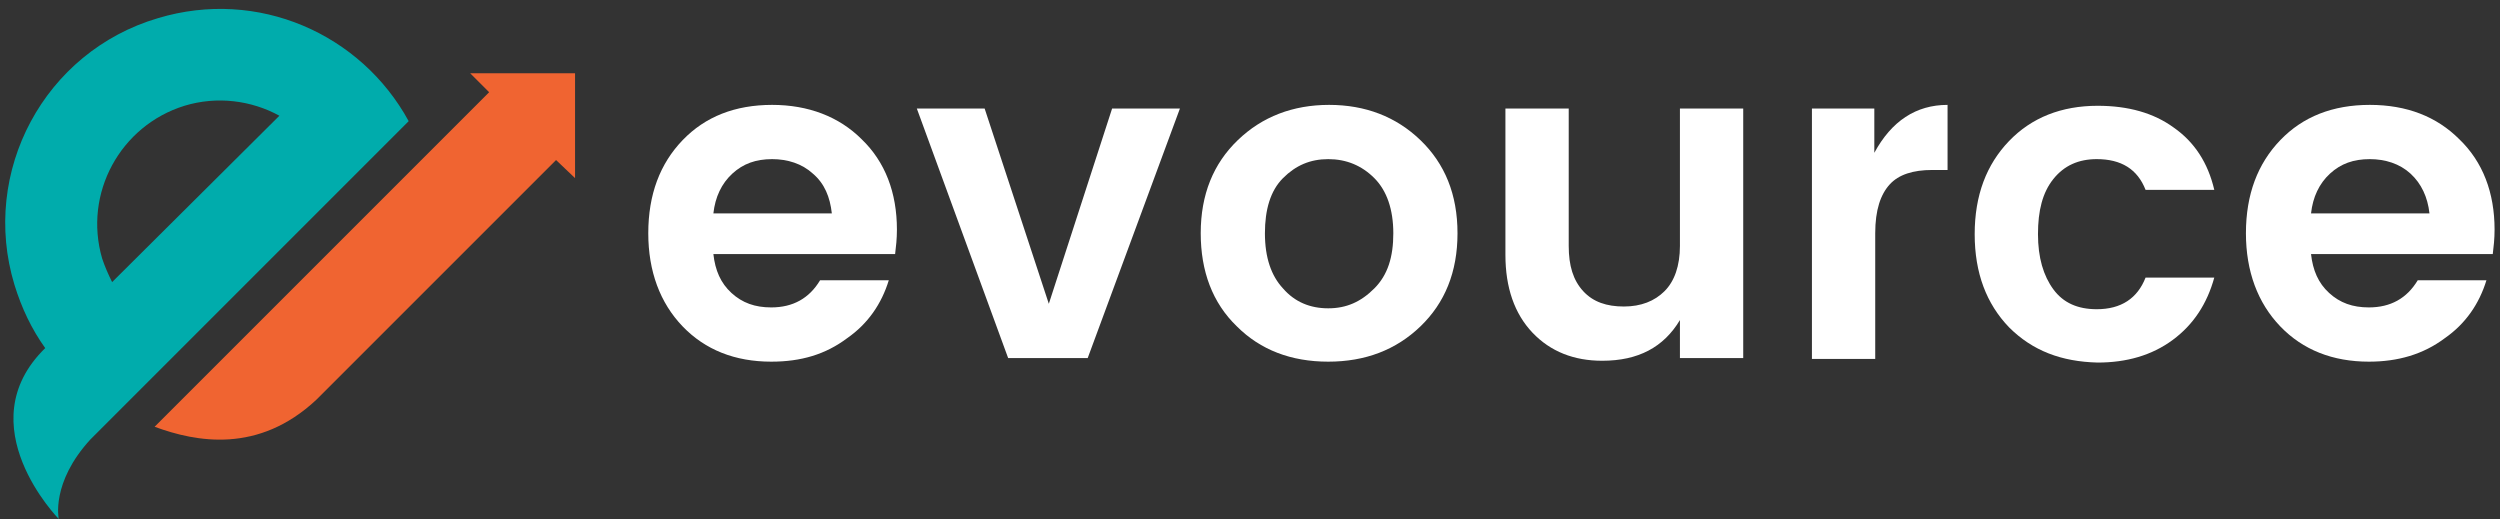
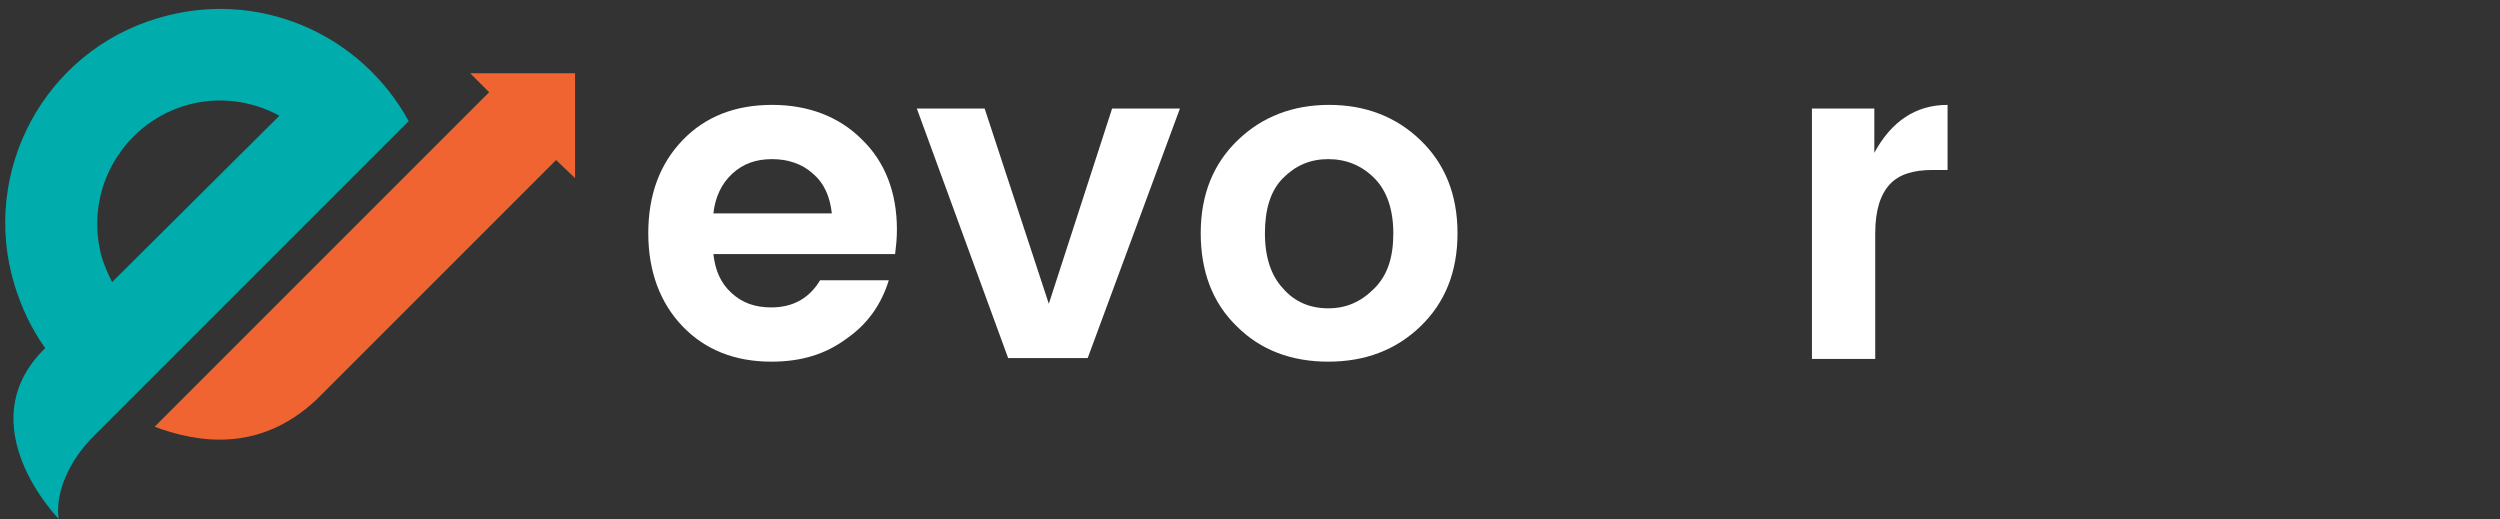
<svg xmlns="http://www.w3.org/2000/svg" version="1.1" id="Layer_1" x="0px" y="0px" viewBox="0 0 276.5 57.4" style="enable-background:new 0 0 276.5 57.4;" xml:space="preserve">
  <rect x="0" y="0" width="276.5" height="57.4" fill="#333333" stroke="none" />
  <style type="text/css">
	.st0{enable-background:new    ;}
	.st1{fill:#FFFFFF;}
	.st2{fill:#00ACAC;}
	.st3{fill:#F06431;}
</style>
  <g>
    <g>
      <g class="st0">
        <path class="st1" d="M85.3,40c-4,0-7.3-1.3-9.8-3.9c-2.5-2.6-3.8-6.1-3.8-10.3c0-4.3,1.3-7.7,3.8-10.3c2.5-2.6,5.8-3.9,9.9-3.9     c4,0,7.4,1.3,9.9,3.8c2.6,2.5,3.9,5.9,3.9,10c0,1-0.1,1.9-0.2,2.7H78.9c0.2,1.8,0.8,3.2,2,4.3c1.2,1.1,2.6,1.6,4.4,1.6     c2.4,0,4.2-1,5.4-3h7.6c-0.8,2.6-2.3,4.8-4.6,6.4C91.3,39.2,88.6,40,85.3,40z M89.9,19.2c-1.2-1.1-2.8-1.6-4.5-1.6     c-1.8,0-3.2,0.5-4.4,1.6c-1.2,1.1-1.9,2.6-2.1,4.4h13.1C91.8,21.8,91.2,20.3,89.9,19.2z" />
        <path class="st1" d="M101.4,12h7.5l7.1,21.6L123,12h7.5l-10.2,27.6h-8.8L101.4,12z" />
        <path class="st1" d="M136.8,36.1c-2.7-2.6-4-6.1-4-10.3c0-4.3,1.4-7.7,4.1-10.3c2.7-2.6,6.1-3.9,10.1-3.9s7.4,1.3,10.1,3.9     s4.1,6,4.1,10.3c0,4.3-1.4,7.7-4.1,10.3c-2.7,2.6-6.1,3.9-10.2,3.9C142.8,40,139.4,38.7,136.8,36.1z M146.9,34.1     c2,0,3.6-0.7,5.1-2.2s2.1-3.5,2.1-6.1c0-2.6-0.7-4.7-2.1-6.1s-3.1-2.1-5.1-2.1c-2,0-3.6,0.7-5,2.1c-1.4,1.4-2,3.5-2,6.1     c0,2.7,0.7,4.7,2,6.1C143.2,33.4,144.9,34.1,146.9,34.1z" />
-         <path class="st1" d="M185.8,12h7v27.6h-7v-4.2c-1.8,3-4.6,4.5-8.6,4.5c-3.1,0-5.7-1-7.7-3.1c-2-2.1-3-5-3-8.6V12h7v15.2     c0,2.2,0.5,3.8,1.6,5s2.6,1.7,4.5,1.7c1.9,0,3.4-0.6,4.5-1.7s1.7-2.8,1.7-5V12z" />
        <path class="st1" d="M207.3,12v4.9c1.9-3.5,4.6-5.3,8.1-5.3v7.2h-1.7c-2.1,0-3.7,0.5-4.7,1.6s-1.6,2.8-1.6,5.4v13.9h-7V12H207.3z     " />
-         <path class="st1" d="M222.2,36.2c-2.5-2.6-3.8-6-3.8-10.3c0-4.3,1.3-7.7,3.8-10.3s5.8-3.9,9.8-3.9c3.4,0,6.2,0.8,8.4,2.4     c2.3,1.6,3.8,3.9,4.5,6.9h-7.6c-0.9-2.3-2.7-3.4-5.4-3.4c-2,0-3.6,0.7-4.8,2.2s-1.7,3.5-1.7,6.1s0.6,4.6,1.7,6.1     c1.1,1.5,2.7,2.2,4.8,2.2c2.7,0,4.5-1.2,5.4-3.5h7.6c-0.8,2.9-2.3,5.2-4.6,6.9c-2.3,1.7-5.1,2.5-8.3,2.5     C228,40,224.8,38.8,222.2,36.2z" />
-         <path class="st1" d="M262,40c-4,0-7.3-1.3-9.8-3.9s-3.8-6.1-3.8-10.3c0-4.3,1.3-7.7,3.8-10.3c2.5-2.6,5.8-3.9,9.9-3.9     s7.4,1.3,9.9,3.8c2.6,2.5,3.9,5.9,3.9,10c0,1-0.1,1.9-0.2,2.7h-20.1c0.2,1.8,0.8,3.2,2,4.3c1.2,1.1,2.6,1.6,4.4,1.6     c2.4,0,4.2-1,5.4-3h7.6c-0.8,2.6-2.3,4.8-4.6,6.4C268,39.2,265.2,40,262,40z M266.6,19.2c-1.2-1.1-2.8-1.6-4.5-1.6     c-1.8,0-3.2,0.5-4.4,1.6c-1.2,1.1-1.9,2.6-2.1,4.4h13.1C268.5,21.8,267.8,20.3,266.6,19.2z" />
      </g>
    </g>
    <g>
      <path class="st2" d="M17.5,2C4.9,5.7-2.2,19,1.6,31.5c0.8,2.6,1.9,4.9,3.4,7C-3.7,47,6.5,57.4,6.5,57.4s-0.9-4,3.5-8.8l35.2-35.2    C39.9,3.7,28.5-1.3,17.5,2z M20.4,11.7c3.6-1.1,7.4-0.6,10.5,1.1L12.4,31.2c-0.4-0.8-0.8-1.7-1.1-2.6    C9.2,21.4,13.3,13.9,20.4,11.7z" />
      <path class="st3" d="M35,44.2L35,44.2L35,44.2L35,44.2c-6.4,6-13.3,4.7-17.9,3l37-37L52,8.1h11.6v11.6l-2.1-2L35,44.2z" />
    </g>
  </g>
</svg>